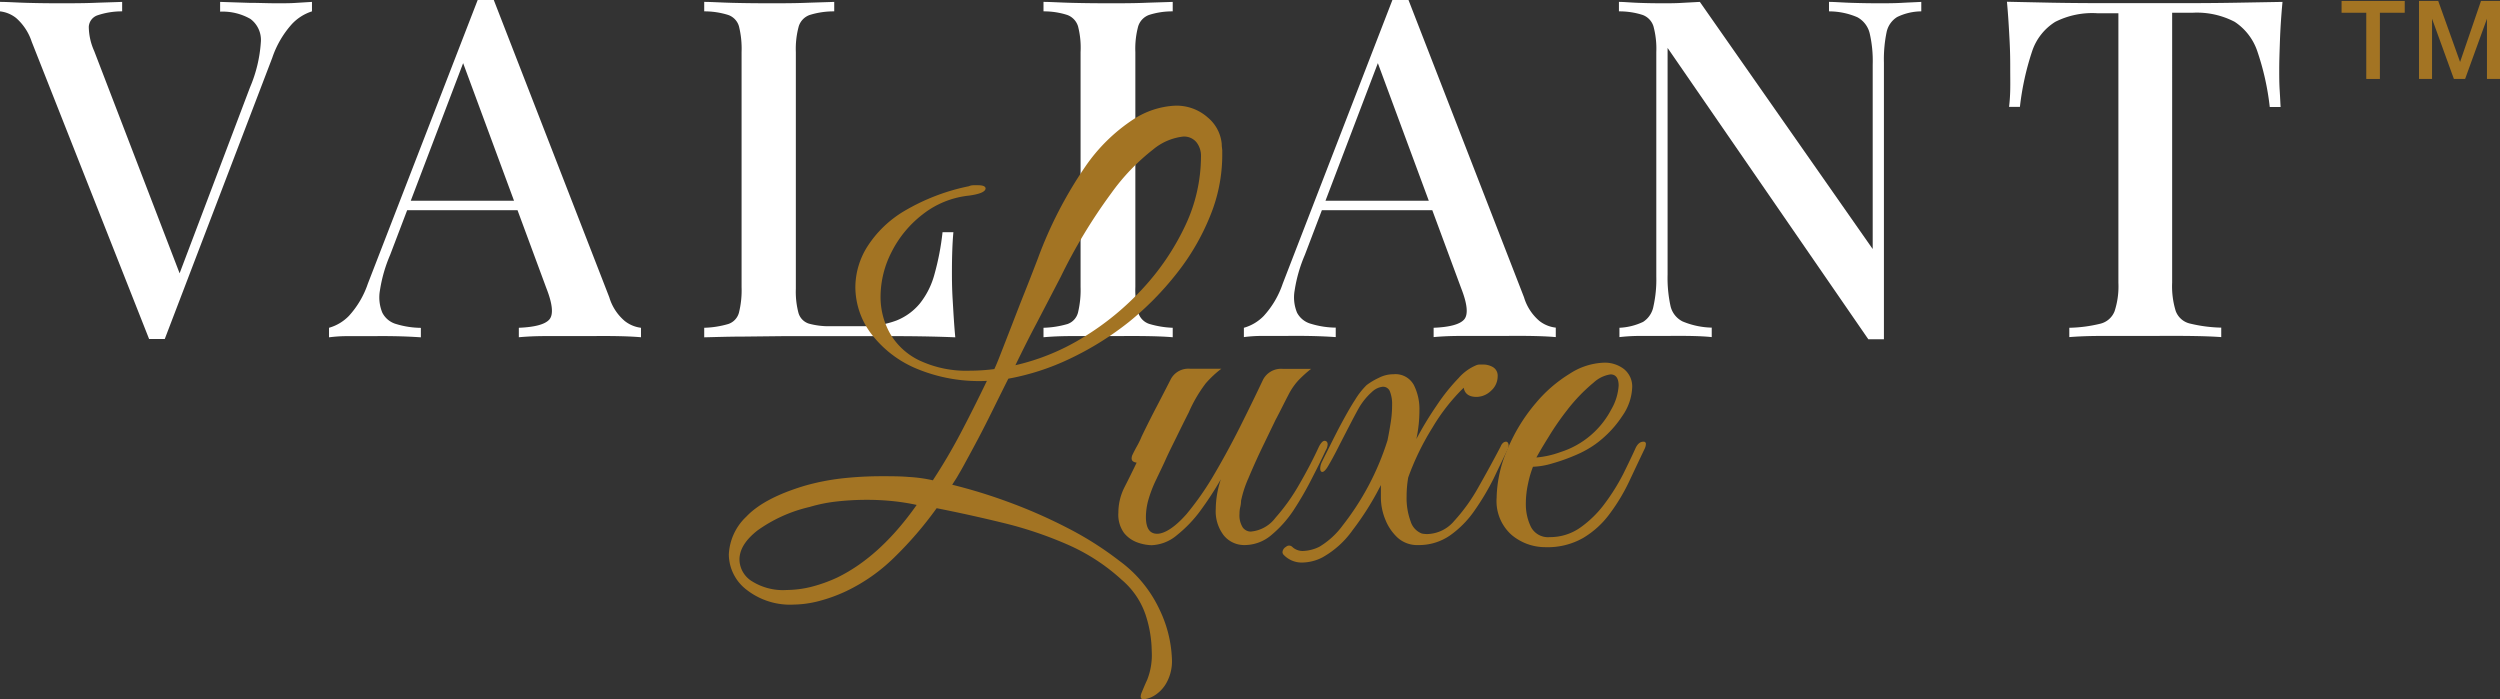
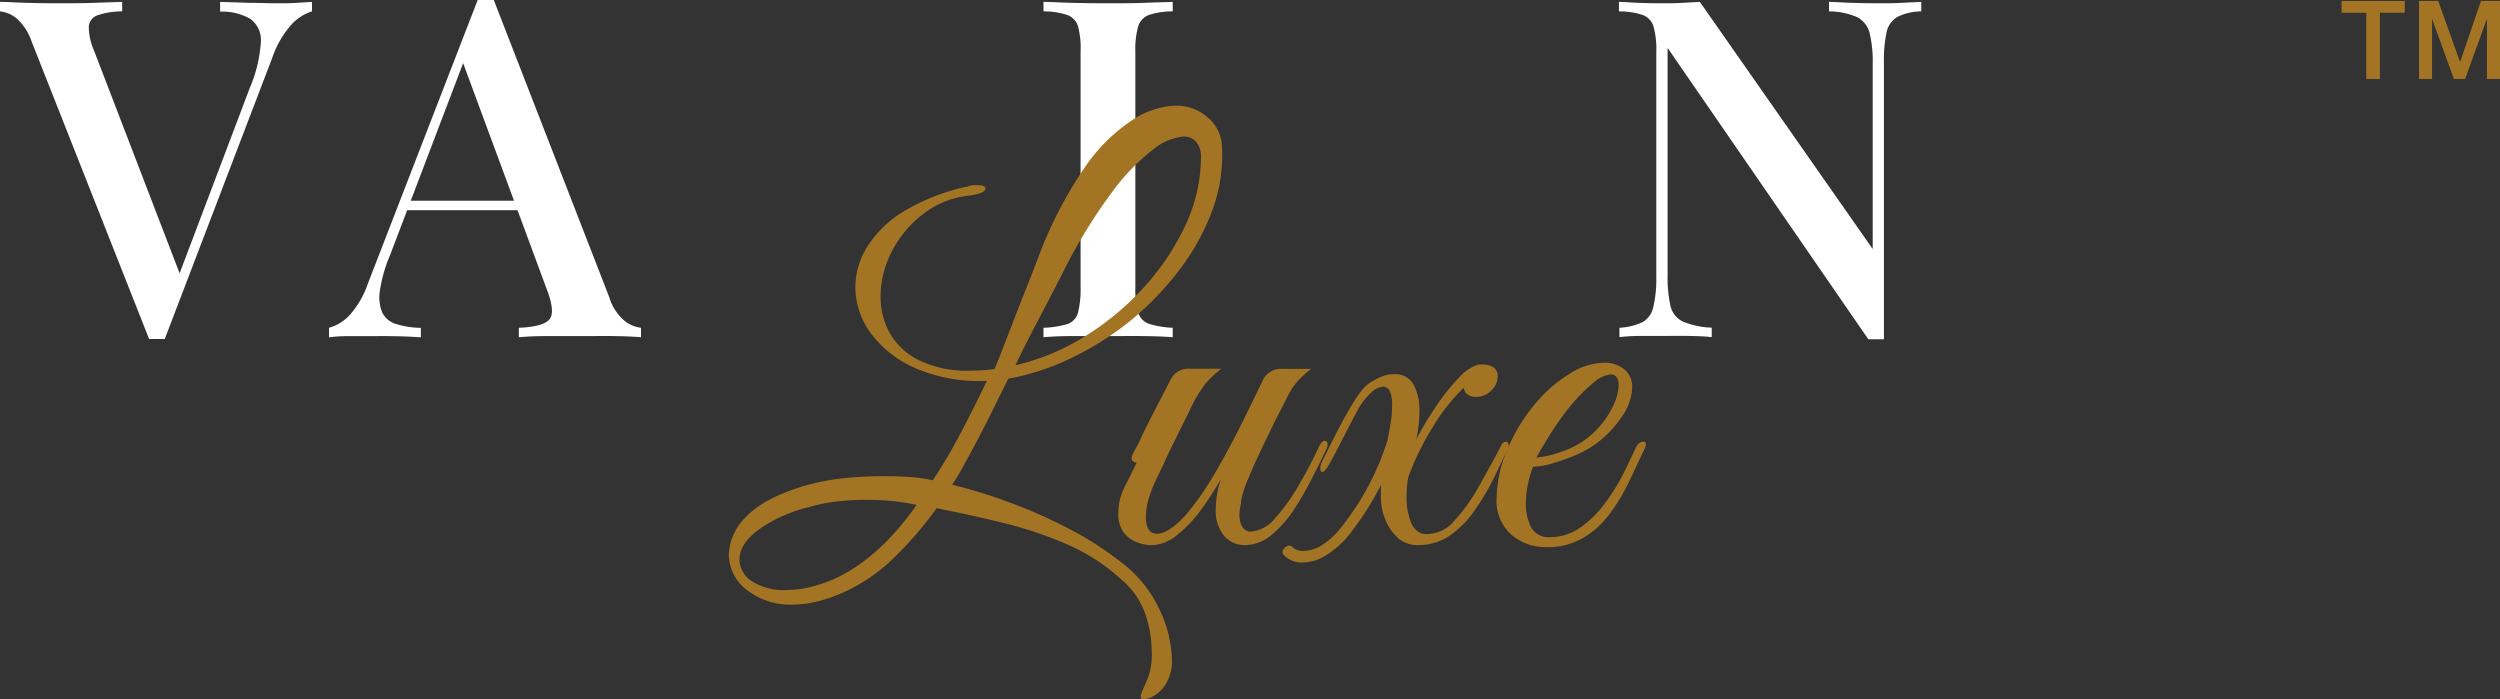
<svg xmlns="http://www.w3.org/2000/svg" viewBox="0 0 343.22 95.99">
  <rect x="0" y="0" width="343.22" height="95.99" fill="#333333" stroke="none" />
  <defs>
    <style>.cls-1{fill:#fff;}.cls-2{fill:#a37423;}</style>
  </defs>
  <g id="Livello_2" data-name="Livello 2">
    <g id="Livello_1-2" data-name="Livello 1">
      <path class="cls-1" d="M42.83.26v1.3a6.47,6.47,0,0,0-2.76,1.75,13.27,13.27,0,0,0-2.69,4.62L22.62,46.54H20.47L4.35,5.72A7.38,7.38,0,0,0,2.21,2.47,4.32,4.32,0,0,0,0,1.56V.26c1,0,2.22.09,3.67.13S6.54.45,7.93.45c1.78,0,3.45,0,5-.06S15.82.3,16.77.26v1.3a10.41,10.41,0,0,0-3.32.52,1.77,1.77,0,0,0-1.26,1.59A8.31,8.31,0,0,0,12.93,7L25,38.41l-1.17,1.3L34.32,12a18.91,18.91,0,0,0,1.49-6.2A3.59,3.59,0,0,0,34.38,2.6a7.68,7.68,0,0,0-4.16-1V.26l4,.13c1.3,0,2.53.06,3.7.06s2,0,2.8-.06Z" />
      <path class="cls-1" d="M67.79,0,83.65,40.82a6.82,6.82,0,0,0,2.12,3.25A4.47,4.47,0,0,0,88,45v1.3c-1-.09-2.27-.14-3.67-.16s-2.83,0-4.26,0c-1.82,0-3.51,0-5.07,0s-2.82.07-3.77.16V45c2.21-.09,3.61-.47,4.19-1.14s.45-2.11-.42-4.32L63.31,7.93l1-1.17L53.56,35a19.9,19.9,0,0,0-1.4,4.87,5.49,5.49,0,0,0,.33,3.06,3.07,3.07,0,0,0,1.91,1.56,12.07,12.07,0,0,0,3.38.52v1.3c-1.3-.09-2.61-.14-3.93-.16s-2.57,0-3.74,0-2,0-2.76,0a19.68,19.68,0,0,0-2.18.16V45a6.11,6.11,0,0,0,2.73-1.63,12.46,12.46,0,0,0,2.6-4.42L65.58,0h2.21Zm6.83,27.56v1.3H55.25l.65-1.3Z" />
-       <path class="cls-1" d="M114.53.26v1.3a11.05,11.05,0,0,0-3.35.49,2.41,2.41,0,0,0-1.52,1.56,11.72,11.72,0,0,0-.4,3.54v32.5a11.36,11.36,0,0,0,.36,3.31,2.17,2.17,0,0,0,1.43,1.47,10.31,10.31,0,0,0,3.09.35h4.23a12.54,12.54,0,0,0,4.71-.78,8,8,0,0,0,3.21-2.34,11,11,0,0,0,2-4,35.59,35.59,0,0,0,1.11-5.78h1.49c-.13,1.39-.2,3.21-.2,5.46,0,.87,0,2.13.1,3.8s.19,3.39.36,5.17q-3.31-.14-7.47-.16c-2.78,0-5.25,0-7.41,0h-3.84c-1.56,0-3.24,0-5,0l-5.46.06c-1.84,0-3.61.06-5.29.1V45a13,13,0,0,0,3.31-.52,2.25,2.25,0,0,0,1.46-1.56,12.77,12.77,0,0,0,.36-3.51V7.15a12.72,12.72,0,0,0-.36-3.54,2.32,2.32,0,0,0-1.49-1.56,10.8,10.8,0,0,0-3.28-.49V.26c1,0,2.28.09,3.86.13s3.28.06,5.1.06c1.65,0,3.29,0,4.91-.06S113.49.3,114.53.26Z" />
      <path class="cls-1" d="M161,.26v1.3a10.42,10.42,0,0,0-3.25.49,2.44,2.44,0,0,0-1.49,1.56,11.79,11.79,0,0,0-.39,3.54V39.39a11.83,11.83,0,0,0,.39,3.51,2.35,2.35,0,0,0,1.49,1.56A12.81,12.81,0,0,0,161,45v1.3c-1-.09-2.35-.14-3.93-.16s-3.19,0-4.84,0c-1.82,0-3.52,0-5.1,0s-2.88.07-3.87.16V45a13,13,0,0,0,3.31-.52A2.26,2.26,0,0,0,148,42.9a13.26,13.26,0,0,0,.35-3.51V7.15A11.79,11.79,0,0,0,148,3.61a2.41,2.41,0,0,0-1.49-1.56,10.42,10.42,0,0,0-3.25-.49V.26c1,0,2.28.09,3.87.13s3.28.06,5.1.06c1.65,0,3.26,0,4.84-.06S160,.3,161,.26Z" />
-       <path class="cls-1" d="M193.37,0l15.86,40.82a6.82,6.82,0,0,0,2.12,3.25,4.44,4.44,0,0,0,2.24.91v1.3c-1-.09-2.27-.14-3.67-.16s-2.83,0-4.26,0c-1.82,0-3.51,0-5.07,0s-2.82.07-3.77.16V45c2.21-.09,3.61-.47,4.19-1.14s.45-2.11-.42-4.32L188.89,7.93l1-1.17L179.14,35a19.9,19.9,0,0,0-1.4,4.87,5.49,5.49,0,0,0,.33,3.06A3.07,3.07,0,0,0,180,44.46a12.07,12.07,0,0,0,3.38.52v1.3c-1.3-.09-2.61-.14-3.93-.16s-2.57,0-3.74,0-2,0-2.76,0a19.68,19.68,0,0,0-2.18.16V45a6.11,6.11,0,0,0,2.73-1.63,12.46,12.46,0,0,0,2.6-4.42L191.16,0h2.21Zm6.83,27.56v1.3H180.83l.65-1.3Z" />
      <path class="cls-1" d="M263.77.26v1.3a7.69,7.69,0,0,0-3.32.78A3.22,3.22,0,0,0,259,4.45a18.26,18.26,0,0,0-.36,4.13v38h-2.14l-27.56-40V37.7a18.11,18.11,0,0,0,.39,4.26A3.15,3.15,0,0,0,231,44.13a11,11,0,0,0,4,.85v1.3c-.82-.09-1.87-.14-3.15-.16s-2.48,0-3.61,0-2.16,0-3.25,0a25.09,25.09,0,0,0-2.66.16V45a8.46,8.46,0,0,0,3.25-.81A3.22,3.22,0,0,0,227,42.05a16.87,16.87,0,0,0,.39-4.09V7.15A11.79,11.79,0,0,0,227,3.61a2.44,2.44,0,0,0-1.49-1.56,10.42,10.42,0,0,0-3.25-.49V.26c.69,0,1.58.09,2.66.13s2.17.06,3.25.06,1.89,0,2.8-.06l2.4-.13,23.73,33.93V8.84a16.8,16.8,0,0,0-.42-4.29A3.42,3.42,0,0,0,255,2.37a9.84,9.84,0,0,0-3.9-.81V.26c.78,0,1.82.09,3.12.13s2.52.06,3.64.06,2.17,0,3.25-.06S263.07.3,263.77.26Z" />
-       <path class="cls-1" d="M313.36.26c-.17,1.82-.29,3.59-.35,5.3s-.1,3-.1,3.93,0,1.95.06,2.86.09,1.69.13,2.34h-1.49A35.84,35.84,0,0,0,309.89,7a7.82,7.82,0,0,0-3.09-4A11.17,11.17,0,0,0,301,1.75h-2.79V38.8a11.57,11.57,0,0,0,.49,3.9,2.74,2.74,0,0,0,2,1.73,19.83,19.83,0,0,0,4.25.55v1.3c-1.21-.09-2.77-.14-4.68-.16s-3.85,0-5.85,0-4,0-5.88,0-3.33.07-4.45.16V45a19.32,19.32,0,0,0,4.22-.55,2.81,2.81,0,0,0,2-1.73,11,11,0,0,0,.52-3.9v-37h-2.86A11.27,11.27,0,0,0,282.16,3,7.57,7.57,0,0,0,279,7a37.37,37.37,0,0,0-1.69,7.67h-1.49c.08-.65.14-1.43.16-2.34s0-1.86,0-2.86,0-2.22-.09-3.93-.19-3.48-.36-5.3l6.11.13q3.32.06,6.69.06h12.16q3.31,0,6.69-.06Z" />
      <path class="cls-2" d="M157,96c-.42,0-.51-.32-.25-.95s.5-1.2.74-1.71a9.21,9.21,0,0,0,.63-3.92,16.54,16.54,0,0,0-.84-5A10.85,10.85,0,0,0,154,79.6a27,27,0,0,0-7.56-4.89,53.36,53.36,0,0,0-8.79-2.94q-4.59-1.12-9.06-2a50.62,50.62,0,0,1-5.85,6.79,24.31,24.31,0,0,1-6.61,4.62,21.67,21.67,0,0,1-3.78,1.36A14.42,14.42,0,0,1,109,83,9.68,9.68,0,0,1,102.54,81a6.16,6.16,0,0,1-2.48-4.87,7.6,7.6,0,0,1,2.41-5.21q2.41-2.55,8-4.23a31.81,31.81,0,0,1,5-1,49.48,49.48,0,0,1,5.67-.31c1.21,0,2.41,0,3.6.1a19.81,19.81,0,0,1,3.33.46c1.35-2.06,2.61-4.19,3.78-6.41s2.38-4.63,3.64-7.24a22.28,22.28,0,0,1-9.59-1.65,15.09,15.09,0,0,1-6.27-4.79,10.71,10.71,0,0,1-2.2-6.44,10.55,10.55,0,0,1,1.61-5.5A15.21,15.21,0,0,1,124.1,29,28.59,28.59,0,0,1,133,25.57a1.63,1.63,0,0,1,.66-.14h.6q1,0,1.05.42c0,.46-.75.79-2.24,1a12.36,12.36,0,0,0-6.41,2.59,15.05,15.05,0,0,0-4.27,5.18,13.49,13.49,0,0,0-1.5,6.09,10.23,10.23,0,0,0,1.26,5,9.31,9.31,0,0,0,4,3.74,15.11,15.11,0,0,0,7.07,1.44,25.94,25.94,0,0,0,3.29-.22c.18-.37.5-1.13.94-2.27l1.51-3.88c.56-1.45,1.1-2.85,1.64-4.2s1.16-2.94,1.86-4.76A57.22,57.22,0,0,1,149,22.87a23.88,23.88,0,0,1,6.58-6.47,11.48,11.48,0,0,1,5.71-1.89,6.44,6.44,0,0,1,4.51,1.61,5.34,5.34,0,0,1,1.93,3.64c0,.42.07.72.07.91v.7a22.07,22.07,0,0,1-1.65,8.25,31.8,31.8,0,0,1-4.55,7.85A41.42,41.42,0,0,1,155,44.19a41.84,41.84,0,0,1-8,5,33.57,33.57,0,0,1-8.57,2.8c-.7,1.4-1.32,2.64-1.86,3.74s-1.13,2.28-1.78,3.54-1.52,2.87-2.59,4.83c-.33.6-.58,1-.74,1.29s-.41.64-.73,1.16a71.94,71.94,0,0,1,7.63,2.34,70.22,70.22,0,0,1,8.15,3.57A45.41,45.41,0,0,1,153.68,77a17.38,17.38,0,0,1,5.56,6.79,17,17,0,0,1,1.65,6.65,6.08,6.08,0,0,1-.63,3.08,4.79,4.79,0,0,1-1.82,2A3.47,3.47,0,0,1,157,96ZM108,81a14.57,14.57,0,0,0,3.32-.42A20.2,20.2,0,0,0,115,79.26q5.88-2.88,10.85-9.94a29.46,29.46,0,0,0-3.36-.53,35,35,0,0,0-3.57-.17,37.21,37.21,0,0,0-3.89.21,21,21,0,0,0-3.88.77A20,20,0,0,0,104,72.82c-1.66,1.3-2.48,2.63-2.48,4a3.56,3.56,0,0,0,1.75,3A8,8,0,0,0,108,81ZM139.4,50.14a30.77,30.77,0,0,0,9.31-3.82,37.63,37.63,0,0,0,8.19-6.72A34.08,34.08,0,0,0,162.71,31a22.3,22.3,0,0,0,2.17-9.48,3,3,0,0,0-.63-2,2.2,2.2,0,0,0-1.82-.77,7.82,7.82,0,0,0-4.13,1.78,29.11,29.11,0,0,0-5.74,6A73.61,73.61,0,0,0,145.63,38l-3.33,6.4C141.34,46.2,140.38,48.13,139.4,50.14Z" />
      <path class="cls-2" d="M158.09,74.85a6.3,6.3,0,0,1-1.86-.35,4.22,4.22,0,0,1-1.89-1.3,4.27,4.27,0,0,1-.8-2.83,7.71,7.71,0,0,1,.87-3.54c.58-1.14,1.13-2.25,1.64-3.32a1,1,0,0,1-.45-.14.47.47,0,0,1-.24-.42,1.14,1.14,0,0,1,.14-.56c.18-.38.39-.77.62-1.19a11.65,11.65,0,0,0,.64-1.33q1.05-2.17,2.1-4.17c.69-1.33,1.3-2.51,1.82-3.53a2.73,2.73,0,0,1,2.66-1.55h4.34a14.59,14.59,0,0,0-2.14,2,19.35,19.35,0,0,0-2.34,4c-.66,1.3-1.23,2.46-1.72,3.46s-1,2-1.47,3.05-.9,1.89-1.22,2.59a17.09,17.09,0,0,0-1.19,3.11,8.93,8.93,0,0,0-.28,2.14c0,1.54.51,2.31,1.54,2.31s2.47-.91,4.06-2.73A40.25,40.25,0,0,0,166.77,65q1.89-3.23,3.6-6.65t3-6.16a2.78,2.78,0,0,1,2.73-1.55H180a17.05,17.05,0,0,0-1.75,1.58,8.91,8.91,0,0,0-1.37,2c-.44.82-1,2-1.78,3.46l-1.93,4c-.68,1.42-1.27,2.77-1.79,4a15.29,15.29,0,0,0-1,3.08c0,.46-.1.81-.14,1a3.67,3.67,0,0,0-.07.77,3.09,3.09,0,0,0,.45,1.89,1.37,1.37,0,0,0,1.09.56,4.75,4.75,0,0,0,3.39-1.89,26.93,26.93,0,0,0,3.29-4.62q1.58-2.73,2.7-5.18c.28-.52.53-.77.76-.77s.42.16.42.49a1.84,1.84,0,0,1-.27.84c-.52,1.12-1.15,2.4-1.9,3.85A44.46,44.46,0,0,1,177.62,70a15.6,15.6,0,0,1-3.08,3.46,5.68,5.68,0,0,1-3.64,1.37,3.62,3.62,0,0,1-2.87-1.3,5.42,5.42,0,0,1-1.12-3.67,13.13,13.13,0,0,1,.7-4.06,45.37,45.37,0,0,1-2.73,4.2,17.65,17.65,0,0,1-3.29,3.46A5.71,5.71,0,0,1,158.09,74.85Z" />
      <path class="cls-2" d="M178.8,77.23a3.41,3.41,0,0,1-2.51-1,.6.6,0,0,1-.22-.42.91.91,0,0,1,.49-.74.61.61,0,0,1,.84,0,2.08,2.08,0,0,0,1.55.57,5.51,5.51,0,0,0,2.17-.57,10.85,10.85,0,0,0,3.21-2.93,36.77,36.77,0,0,0,6.16-11.69c.19-.94.34-1.8.46-2.59a15.53,15.53,0,0,0,.17-2.31,4.65,4.65,0,0,0-.28-1.75,1,1,0,0,0-1.05-.7,2.54,2.54,0,0,0-1.43.7,8.88,8.88,0,0,0-1.86,2.31c-.18.32-.55,1-1.12,2.1s-1.13,2.18-1.71,3.32-1.06,2-1.44,2.63c-.27.41-.51.63-.69.63s-.29-.17-.29-.49a2.32,2.32,0,0,1,.29-1c.27-.56.66-1.33,1.15-2.31s1-2,1.61-3.12,1.16-2.1,1.75-3a10.08,10.08,0,0,1,1.57-2,9,9,0,0,1,1.68-1,4.34,4.34,0,0,1,2-.49,2.87,2.87,0,0,1,2.8,1.47,7.35,7.35,0,0,1,.77,3.5,18.7,18.7,0,0,1-.42,3.92,47.32,47.32,0,0,1,2.8-4.62,26.6,26.6,0,0,1,3-3.75,6.58,6.58,0,0,1,2.48-1.78,1.23,1.23,0,0,1,.42-.07h.42a2.58,2.58,0,0,1,1.44.38,1.35,1.35,0,0,1,.6,1.22,2.63,2.63,0,0,1-.91,2,2.9,2.9,0,0,1-2,.84c-1,0-1.61-.42-1.75-1.26a26.62,26.62,0,0,0-4.3,5.49,35.93,35.93,0,0,0-3.32,6.83,15.44,15.44,0,0,0-.22,2.59,9.24,9.24,0,0,0,.56,3.46,2.57,2.57,0,0,0,1.54,1.65,3.81,3.81,0,0,0,.77.07,5,5,0,0,0,3.68-1.82A24.47,24.47,0,0,0,203,66.83q1.57-2.76,3-5.49c.19-.47.45-.7.77-.7.15,0,.25.1.32.31a1,1,0,0,1-.1.74c-.57,1.16-1.21,2.49-1.93,4A34.44,34.44,0,0,1,202.5,70a13.68,13.68,0,0,1-3.36,3.46,7.47,7.47,0,0,1-4.44,1.37,4,4,0,0,1-2.81-1,6.79,6.79,0,0,1-1.71-2.52,8,8,0,0,1-.6-3V66.59a39.25,39.25,0,0,1-3.88,6.19,12.6,12.6,0,0,1-4.16,3.75A6.22,6.22,0,0,1,178.8,77.23Z" />
      <path class="cls-2" d="M212.19,75.12a7.18,7.18,0,0,1-4.65-1.67,6.2,6.2,0,0,1-2.07-5.11A17.39,17.39,0,0,1,207,61.58a24,24,0,0,1,3.92-6.33,18.88,18.88,0,0,1,4.55-3.92,9.18,9.18,0,0,1,4.76-1.54,4.34,4.34,0,0,1,2.66.83,3.07,3.07,0,0,1,1.19,2.6,7.33,7.33,0,0,1-1.33,3.85A14.79,14.79,0,0,1,219,61a14,14,0,0,1-2.66,1.47,25.32,25.32,0,0,1-3.22,1.15,10.35,10.35,0,0,1-2.66.46,13.87,13.87,0,0,0-.66,2.24,13,13,0,0,0-.32,2.87,7.08,7.08,0,0,0,.7,3.15,2.64,2.64,0,0,0,2.59,1.4A7.18,7.18,0,0,0,217,72.4a14.73,14.73,0,0,0,3.36-3.33,28.1,28.1,0,0,0,2.49-4c.67-1.36,1.22-2.5,1.64-3.43.28-.66.66-1,1.12-1a.3.3,0,0,1,.35.35,1.68,1.68,0,0,1-.21.7q-1,2.1-2.1,4.44a26,26,0,0,1-2.66,4.41,12.37,12.37,0,0,1-3.67,3.33A9.81,9.81,0,0,1,212.19,75.12Zm-1.26-12.31a12.75,12.75,0,0,0,3.29-.74,11.93,11.93,0,0,0,7-5.88,7.42,7.42,0,0,0,1-3.25c0-1-.37-1.54-1.12-1.54a4.38,4.38,0,0,0-2.31,1.12,23.49,23.49,0,0,0-3.64,3.78,37.58,37.58,0,0,0-2.52,3.64C211.82,61.24,211.26,62.2,210.93,62.81Z" />
      <path class="cls-2" d="M321.47.13h8.67V1.75h-3.41v9.09h-1.87V1.75h-3.39Z" />
      <path class="cls-2" d="M332.1.13h2.64l3,8.38h0L340.61.13h2.61V10.84h-1.79V2.57h0l-3,8.27h-1.54l-3-8.27h0v8.27H332.1Z" />
    </g>
  </g>
</svg>